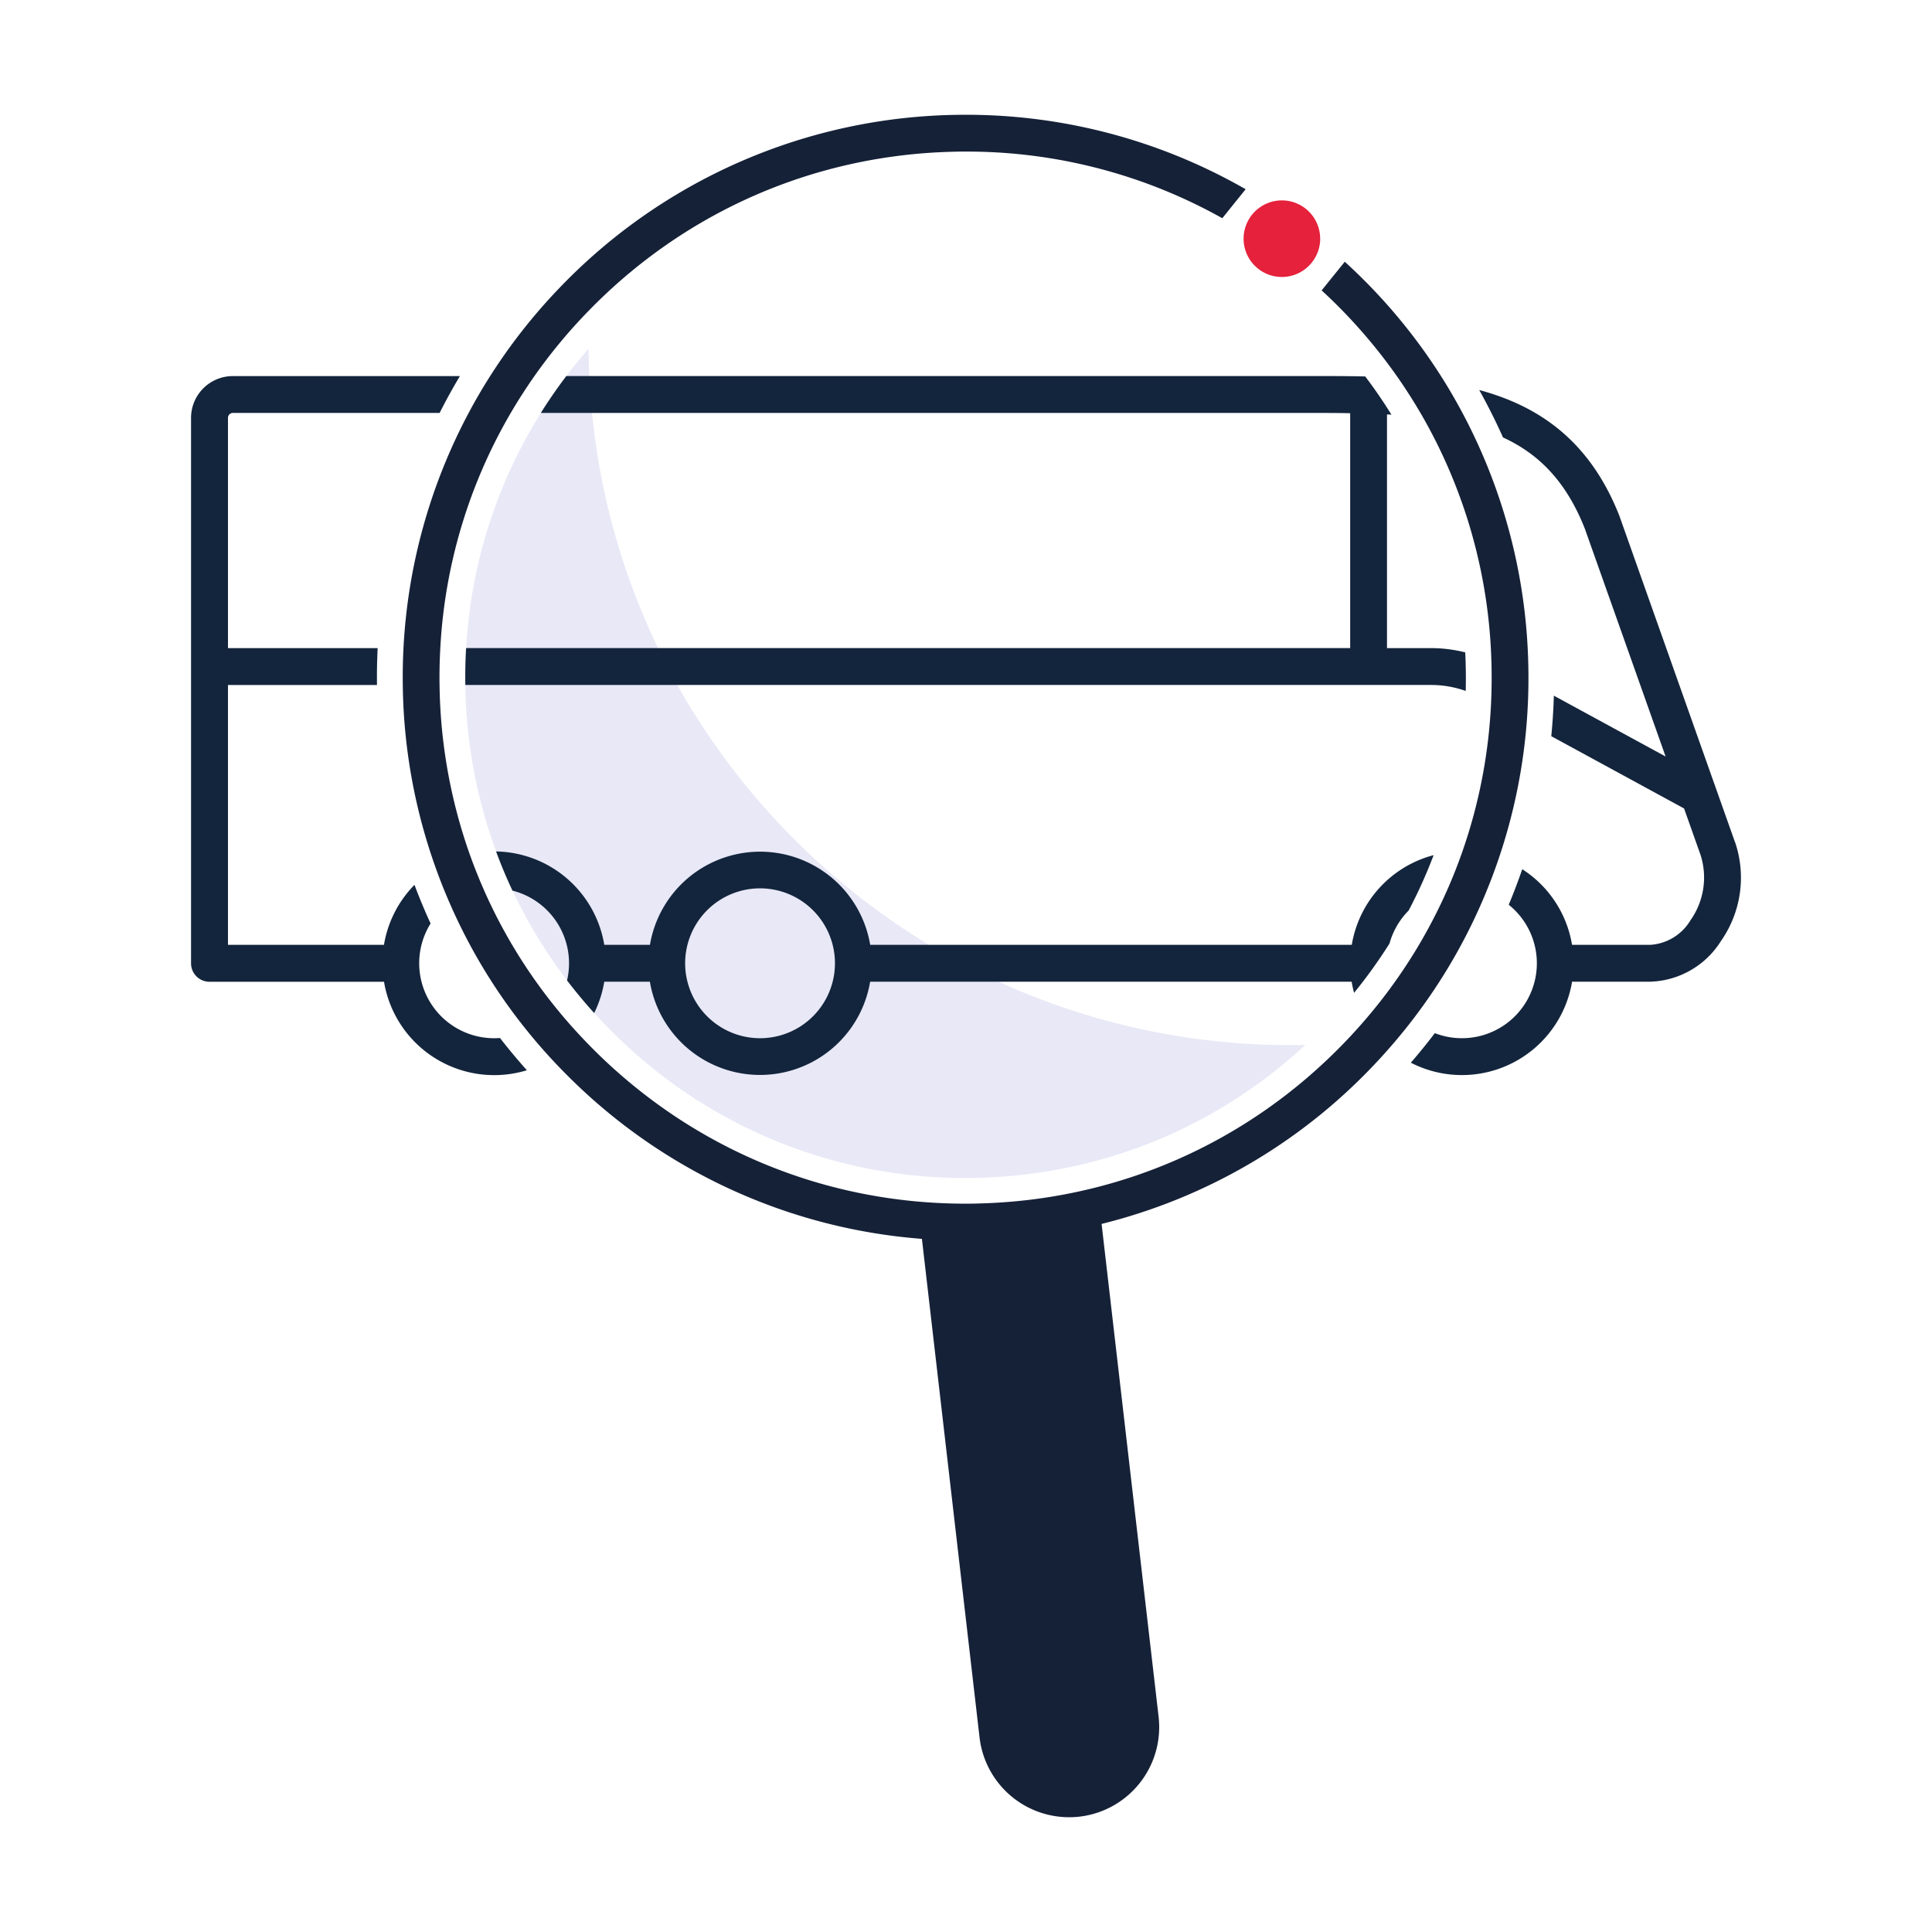
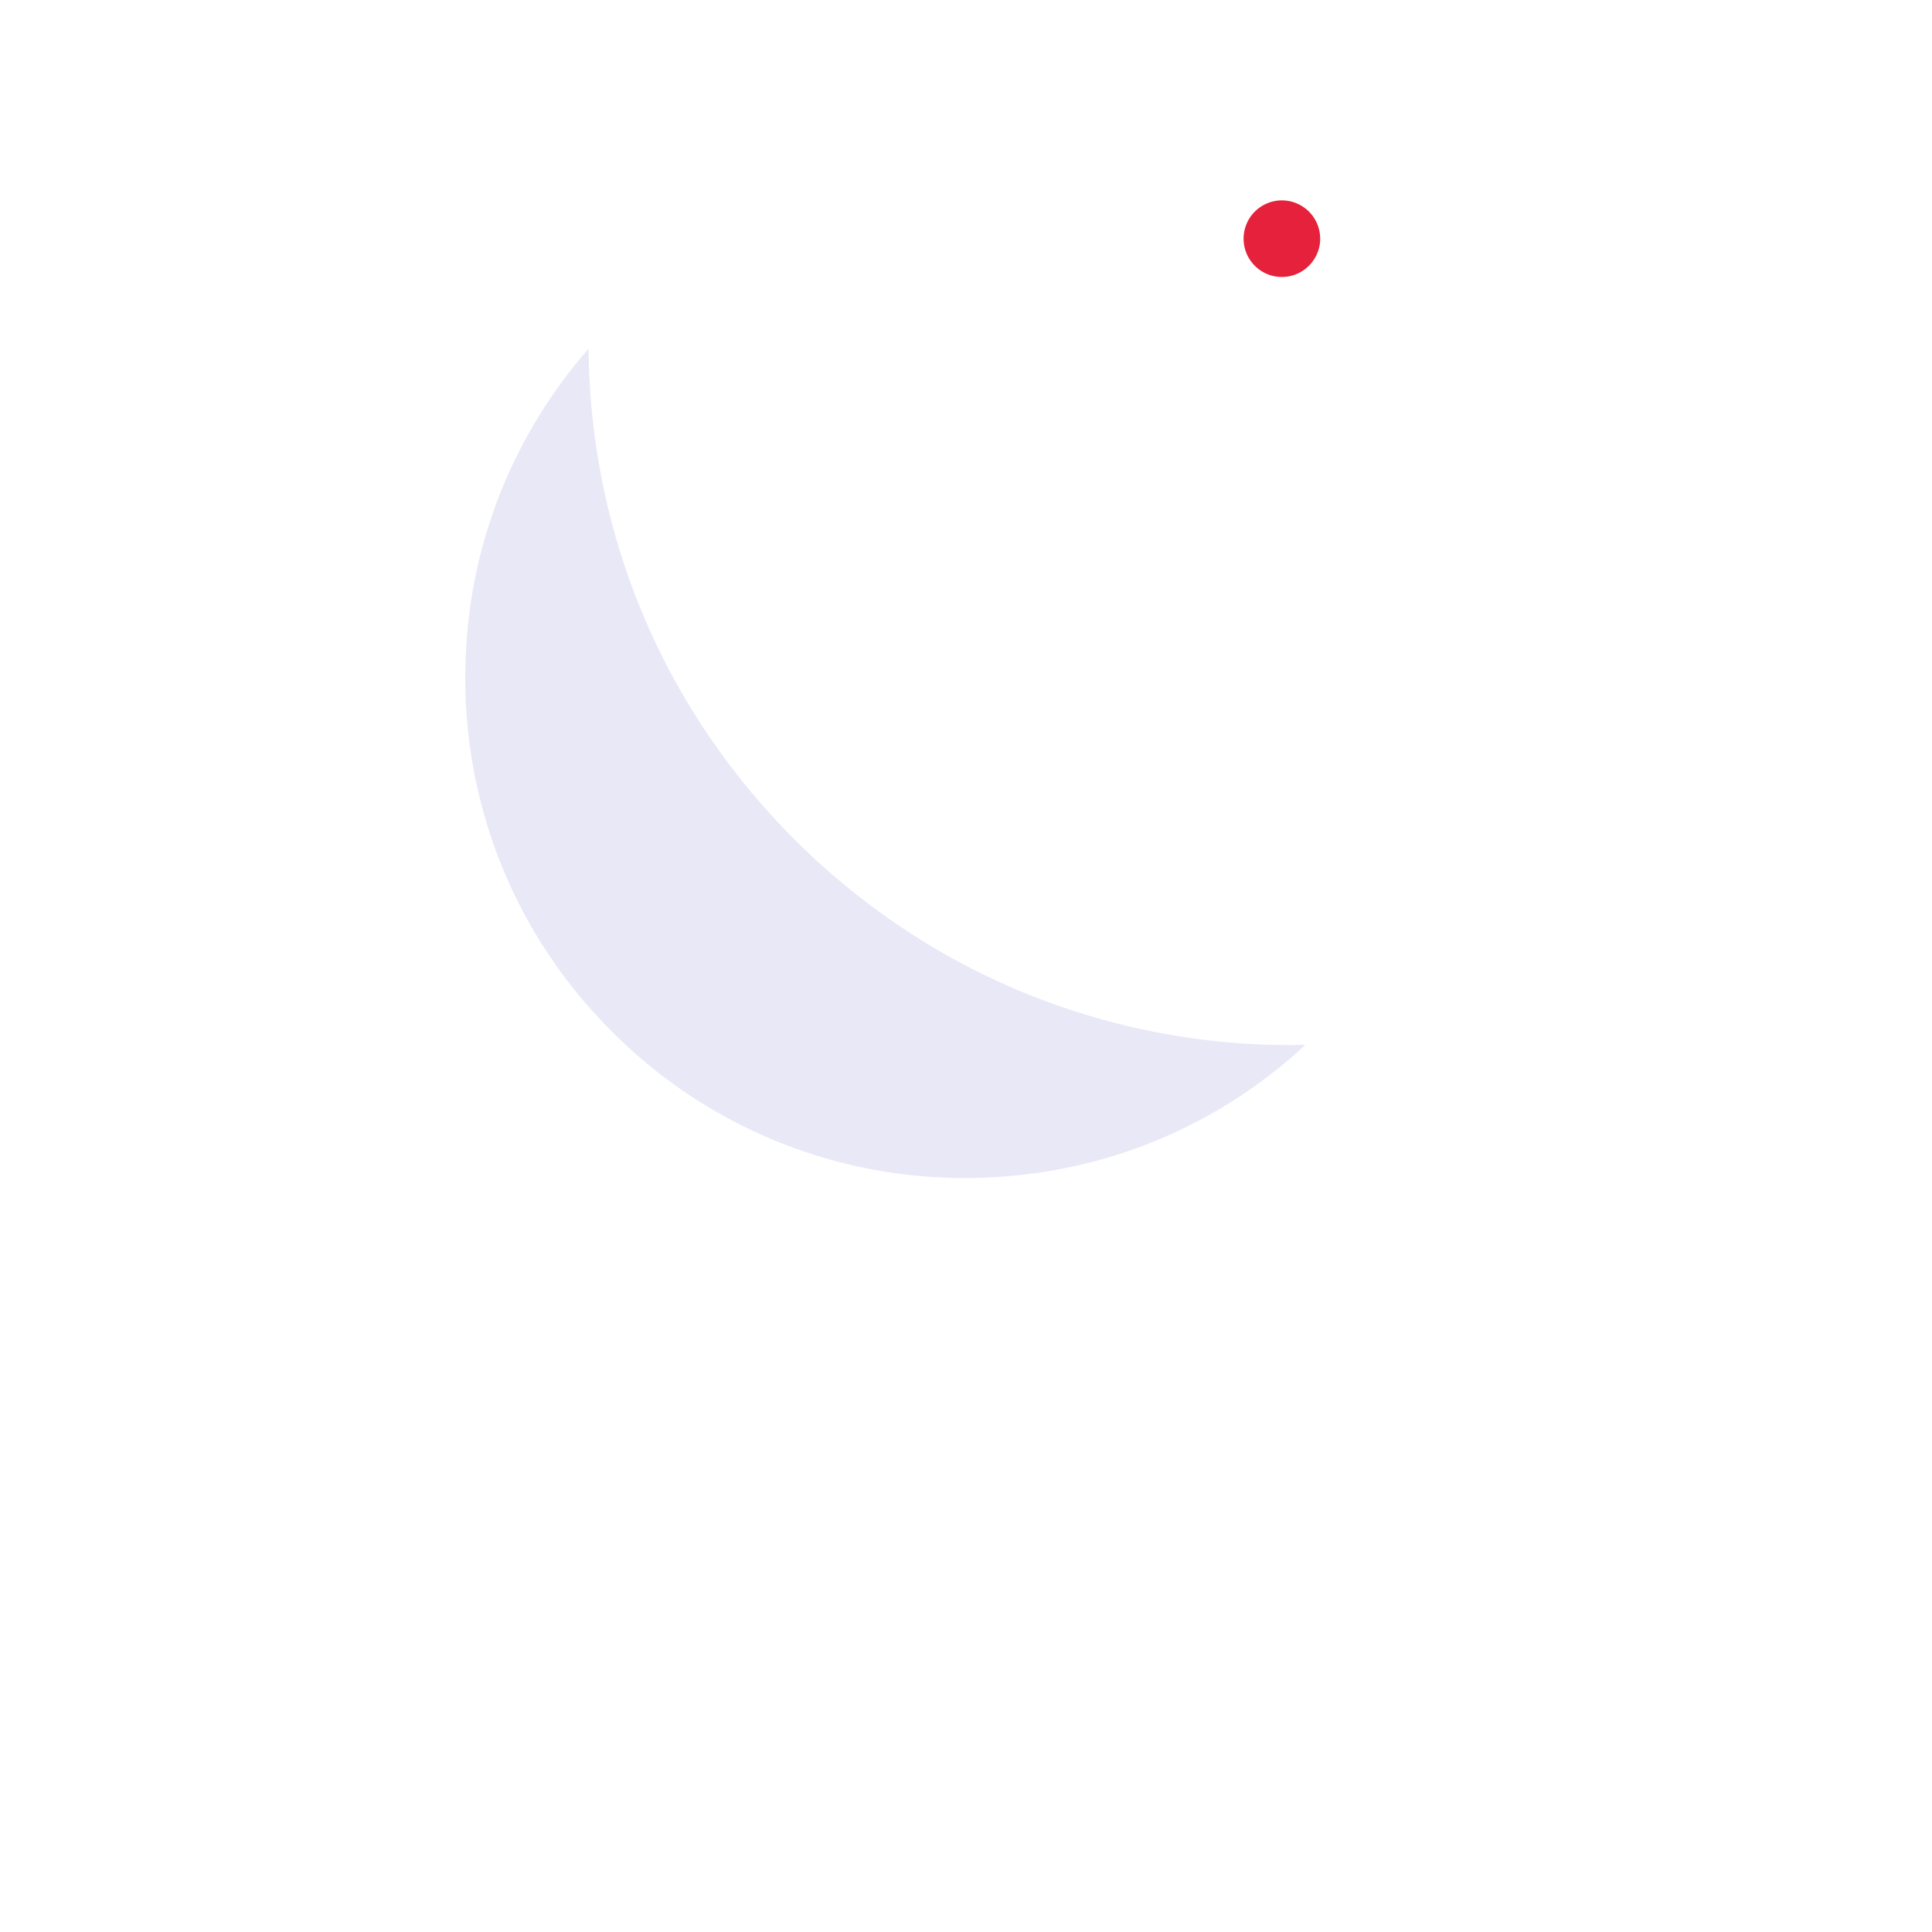
<svg xmlns="http://www.w3.org/2000/svg" viewBox="0 0 1500 1500">
  <defs>
    <style>.cls-1{fill:#e5213b;}.cls-2{fill:#e8e8f7;}.cls-3{fill:#152137;}.cls-4{fill:#fff;opacity:0;}.cls-5{fill:#13253c;}</style>
  </defs>
  <g id="Layer_8" data-name="Layer 8">
    <path class="cls-1" d="M1025,186.18a29.61,29.61,0,0,1-3,12.06q-.37.76-.78,1.5a29.71,29.71,0,0,1-54.93-21.1,29.72,29.72,0,0,1,58.67,7.54Z" />
    <path class="cls-2" d="M1013.47,811.26C943.75,876,853.92,912.42,758.05,914.48c-2.86.06-5.76.1-8.63.1A385.67,385.67,0,0,1,481,806.67q-10.22-9.79-19.62-20.18-11.12-12.25-21.06-25.31a384.43,384.43,0,0,1-42.37-69.71q-7-14.91-12.73-30.39a389,389,0,0,1-23.89-126.55c0-.9,0-1.81,0-2.71q-.22-14.39.61-28.62a384.44,384.44,0,0,1,58-182.6q9.21-14.7,19.79-28.65,8.21-10.83,17.23-21.14c0,2.3.05,4.59.1,6.89q.15,7.14.49,14.25.67,14.4,2.1,28.65a541.49,541.49,0,0,0,51.28,182.6q7,14.52,14.91,28.62A552.08,552.08,0,0,0,721.25,733.58a538.52,538.52,0,0,0,54.08,28.62A543.43,543.43,0,0,0,1013.47,811.26Z" />
-     <path class="cls-3" d="M1186.67,529.31q-.09,16-1.35,31.82A434.17,434.17,0,0,1,1163.8,666q-2.67,7.93-5.66,15.77-2.12,5.54-4.37,11a431.62,431.62,0,0,1-57,98.93q-5.14,6.74-10.6,13.26c-2.46,3-5,5.94-7.56,8.86q-6.48,7.41-13.34,14.57a435.11,435.11,0,0,1-210,121.86l44.32,383.12a70,70,0,0,1-62,77.13,75.77,75.77,0,0,1-7.64.39,70,70,0,0,1-69.48-62.4l-44.7-386.64A435.4,435.4,0,0,1,447.4,841.75q-9.88-9.46-19.09-19.43-10-10.79-19.14-22.14a431.74,431.74,0,0,1-60.08-99.11c-.27-.59-.53-1.19-.79-1.8q-5.42-12.57-10-25.39a435.44,435.44,0,0,1-25.52-138.31q0-1.87-.06-3.75-.19-14.37.54-28.63A436.17,436.17,0,0,1,363.86,320.6q7.8-14.66,16.71-28.65a438.34,438.34,0,0,1,53.48-68.09q13-13.61,27-25.94A435.85,435.85,0,0,1,740.23,89.21c3.23-.07,6.44-.1,9.66-.1a435.79,435.79,0,0,1,217.23,57.82l-7.85,9.72L949,169.43A405.51,405.51,0,0,0,749.9,117.69c-3,0-6,0-9,.1-107.75,2.32-208.23,46-283.38,123-.94,1-1.87,1.91-2.79,2.87A413.15,413.15,0,0,0,414.92,292q-9.82,14-18.4,28.65a404.51,404.51,0,0,0-54.67,182.59q-.8,14.23-.59,28.63l.06,3.13a409.34,409.34,0,0,0,23.36,128.23q4.89,13.73,10.75,27.09A403.9,403.9,0,0,0,431,781.7q9.11,11.32,19.08,22,8.25,8.89,17.09,17.36c76.61,73.37,176.54,113.46,282.27,113.46,3,0,6,0,9.06-.11,108.53-2.33,209.67-46.58,285-124.63.39-.39.78-.79,1.16-1.2q8-8.34,15.43-17,10.46-12.18,19.85-25a404.7,404.7,0,0,0,43.74-75.76q6.46-14.62,11.73-29.73a406.35,406.35,0,0,0,22.24-115q.67-14.3.37-28.77c0-1.16,0-2.31-.09-3.47A406,406,0,0,0,1104.8,324q-9-15.72-19.37-30.66a413.39,413.39,0,0,0-53.25-62.19c-2-1.91-4-3.81-6.06-5.68l9.87-12.25,8.09-10c2.65,2.4,5.27,4.86,7.86,7.34a436.77,436.77,0,0,1,70.13,86.69q9.93,16.13,18.43,33.12,5.58,11.15,10.54,22.63a435.63,435.63,0,0,1,35.54,163.73C1186.67,520.89,1186.7,525.11,1186.67,529.31Z" />
    <path class="cls-4" d="M1284,733.3a536.21,536.21,0,0,1-54.65,28.89q-4.82,2.22-9.67,4.31-18.12,7.88-36.77,14.38a58.16,58.16,0,0,0-11.54-78.4q2.82-6.74,5.42-13.59t5.08-14a86.44,86.44,0,0,1,38.66,58.71h60.63C1282.15,733.51,1283.1,733.43,1284,733.3Z" />
    <path class="cls-4" d="M1351.6,685q-19.08,16-39.42,30.08c.14-.2.26-.42.38-.62a57.43,57.43,0,0,0,7.77-50.74l-12.76-36-103.11-56.13q1.56-15.64,2-31.46l86.76,47.23-62.7-176.87c-14.27-36.2-35.33-57.9-63.54-70.85q-8.41-18.89-18.46-36.82c46.51,12.51,85.89,39.5,108.8,97.65l89.73,253.27A85.6,85.6,0,0,1,1351.6,685Z" />
-     <path class="cls-5" d="M1049.52,733.57H675.62a86.7,86.7,0,0,0-171,0H469.16a86.7,86.7,0,0,0-84-72.5q5.7,15.46,12.73,30.39a58.21,58.21,0,0,1,43.91,56.42h0a57.83,57.83,0,0,1-1.54,13.3q9.93,13,21.06,25.31a86.77,86.77,0,0,0,7.83-24.3h35.42a86.69,86.69,0,0,0,171,0h373.86q.74,4.41,1.88,8.62a388.7,388.7,0,0,0,27.51-38.33A58.21,58.21,0,0,1,1093.62,707a378.86,378.86,0,0,0,19.44-43.07A86.69,86.69,0,0,0,1049.52,733.57Zm-459.38,72.5h0a58.19,58.19,0,1,1,58.19-58.19A58.18,58.18,0,0,1,590.14,806.07Zm459.38-72.5H675.62a86.7,86.7,0,0,0-171,0H469.16a86.7,86.7,0,0,0-84-72.5q5.7,15.46,12.73,30.39a58.21,58.21,0,0,1,43.91,56.42h0a57.83,57.83,0,0,1-1.54,13.3q9.93,13,21.06,25.31a86.77,86.77,0,0,0,7.83-24.3h35.42a86.69,86.69,0,0,0,171,0h373.86q.74,4.41,1.88,8.62a388.7,388.7,0,0,0,27.51-38.33A58.21,58.21,0,0,1,1093.62,707a378.86,378.86,0,0,0,19.44-43.07A86.69,86.69,0,0,0,1049.52,733.57Zm-459.38,72.5h0a58.19,58.19,0,1,1,58.19-58.19A58.18,58.18,0,0,1,590.14,806.07Zm459.38-72.5H675.62a86.7,86.7,0,0,0-171,0H469.16a86.7,86.7,0,0,0-84-72.5q5.7,15.46,12.73,30.39a58.21,58.21,0,0,1,43.91,56.42h0a57.83,57.83,0,0,1-1.54,13.3q9.93,13,21.06,25.31a86.77,86.77,0,0,0,7.83-24.3h35.42a86.69,86.69,0,0,0,171,0h373.86q.74,4.41,1.88,8.62a388.7,388.7,0,0,0,27.51-38.33A58.21,58.21,0,0,1,1093.62,707a378.86,378.86,0,0,0,19.44-43.07A86.69,86.69,0,0,0,1049.52,733.57Zm-459.38,72.5h0a58.19,58.19,0,1,1,58.19-58.19A58.18,58.18,0,0,1,590.14,806.07ZM388.2,805.9c-1.49.11-3,.17-4.52.17h0A58.21,58.21,0,0,1,334.32,717c-1.5-3.26-3-6.52-4.38-9.83-2.88-6.68-5.59-13.39-8.14-20.18a86.68,86.68,0,0,0-23.69,46.56H177V531.82H292.69q-.18-14.36.52-28.63H177V324.42a3.81,3.81,0,0,1,3.81-3.82H341.33Q348.68,306,357.07,292H180.75a32.45,32.45,0,0,0-32.42,32.43v423.5a14.29,14.29,0,0,0,14.31,14.31H298.15a86.74,86.74,0,0,0,110.92,68.7Q398.17,818.75,388.2,805.9ZM1138,517.73c-.08-3.75-.21-7.49-.41-11.23a109,109,0,0,0-26.55-3.31h-34.18l0-181.44,3.44.19q-9.43-15.26-20.34-29.67c-14-.32-28.11-.32-42.15-.32H439.7q-10.57,13.94-19.79,28.65h597.93c10.52,0,20.66,0,30.43.23V503.18H361.89q-.84,14.25-.61,28.63H917.65l90.37,0h103.07a80.24,80.24,0,0,1,26.89,4.64Q1138.22,527.13,1138,517.73Zm209,136-89.73-253.27c-22.91-58.15-62.29-85.14-108.8-97.65q10,17.93,18.46,36.82c28.21,12.95,49.27,34.65,63.54,70.85l62.7,176.87-86.76-47.23q-.46,15.79-2,31.46l103.11,56.13,12.76,36a57.43,57.43,0,0,1-7.77,50.74c-.12.2-.24.42-.38.62A39.17,39.17,0,0,1,1284,733.3c-.94.13-1.89.21-2.84.27h-60.63a86.44,86.44,0,0,0-38.66-58.71q-2.42,7-5.08,14t-5.42,13.59A58.18,58.18,0,0,1,1114,802.13q-8.91,11.73-18.64,22.94a86.68,86.68,0,0,0,124.36-58.57c.31-1.42.59-2.86.83-4.31h60.64a67.16,67.16,0,0,0,55-31.65,85.7,85.7,0,0,0,10.87-76.83Zm-297.55,79.86H675.62a86.7,86.7,0,0,0-171,0H469.16a86.7,86.7,0,0,0-84-72.5q5.7,15.46,12.73,30.39a58.21,58.21,0,0,1,43.91,56.42h0a57.83,57.83,0,0,1-1.54,13.3q9.93,13,21.06,25.31a86.77,86.77,0,0,0,7.83-24.3h35.42a86.69,86.69,0,0,0,171,0h373.86q.74,4.41,1.88,8.62a388.7,388.7,0,0,0,27.51-38.33A58.21,58.21,0,0,1,1093.62,707a378.86,378.86,0,0,0,19.44-43.07A86.69,86.69,0,0,0,1049.52,733.57Zm-459.38,72.5h0a58.19,58.19,0,1,1,58.19-58.19A58.18,58.18,0,0,1,590.14,806.07Zm459.38-72.5H675.62a86.7,86.7,0,0,0-171,0H469.16a86.7,86.7,0,0,0-84-72.5q5.7,15.46,12.73,30.39a58.21,58.21,0,0,1,43.91,56.42h0a57.83,57.83,0,0,1-1.54,13.3q9.93,13,21.06,25.31a86.77,86.77,0,0,0,7.83-24.3h35.42a86.69,86.69,0,0,0,171,0h373.86q.74,4.41,1.88,8.62a388.7,388.7,0,0,0,27.51-38.33A58.21,58.21,0,0,1,1093.62,707a378.86,378.86,0,0,0,19.44-43.07A86.69,86.69,0,0,0,1049.52,733.57Zm-459.38,72.5h0a58.19,58.19,0,1,1,58.19-58.19A58.18,58.18,0,0,1,590.14,806.07Z" />
  </g>
</svg>